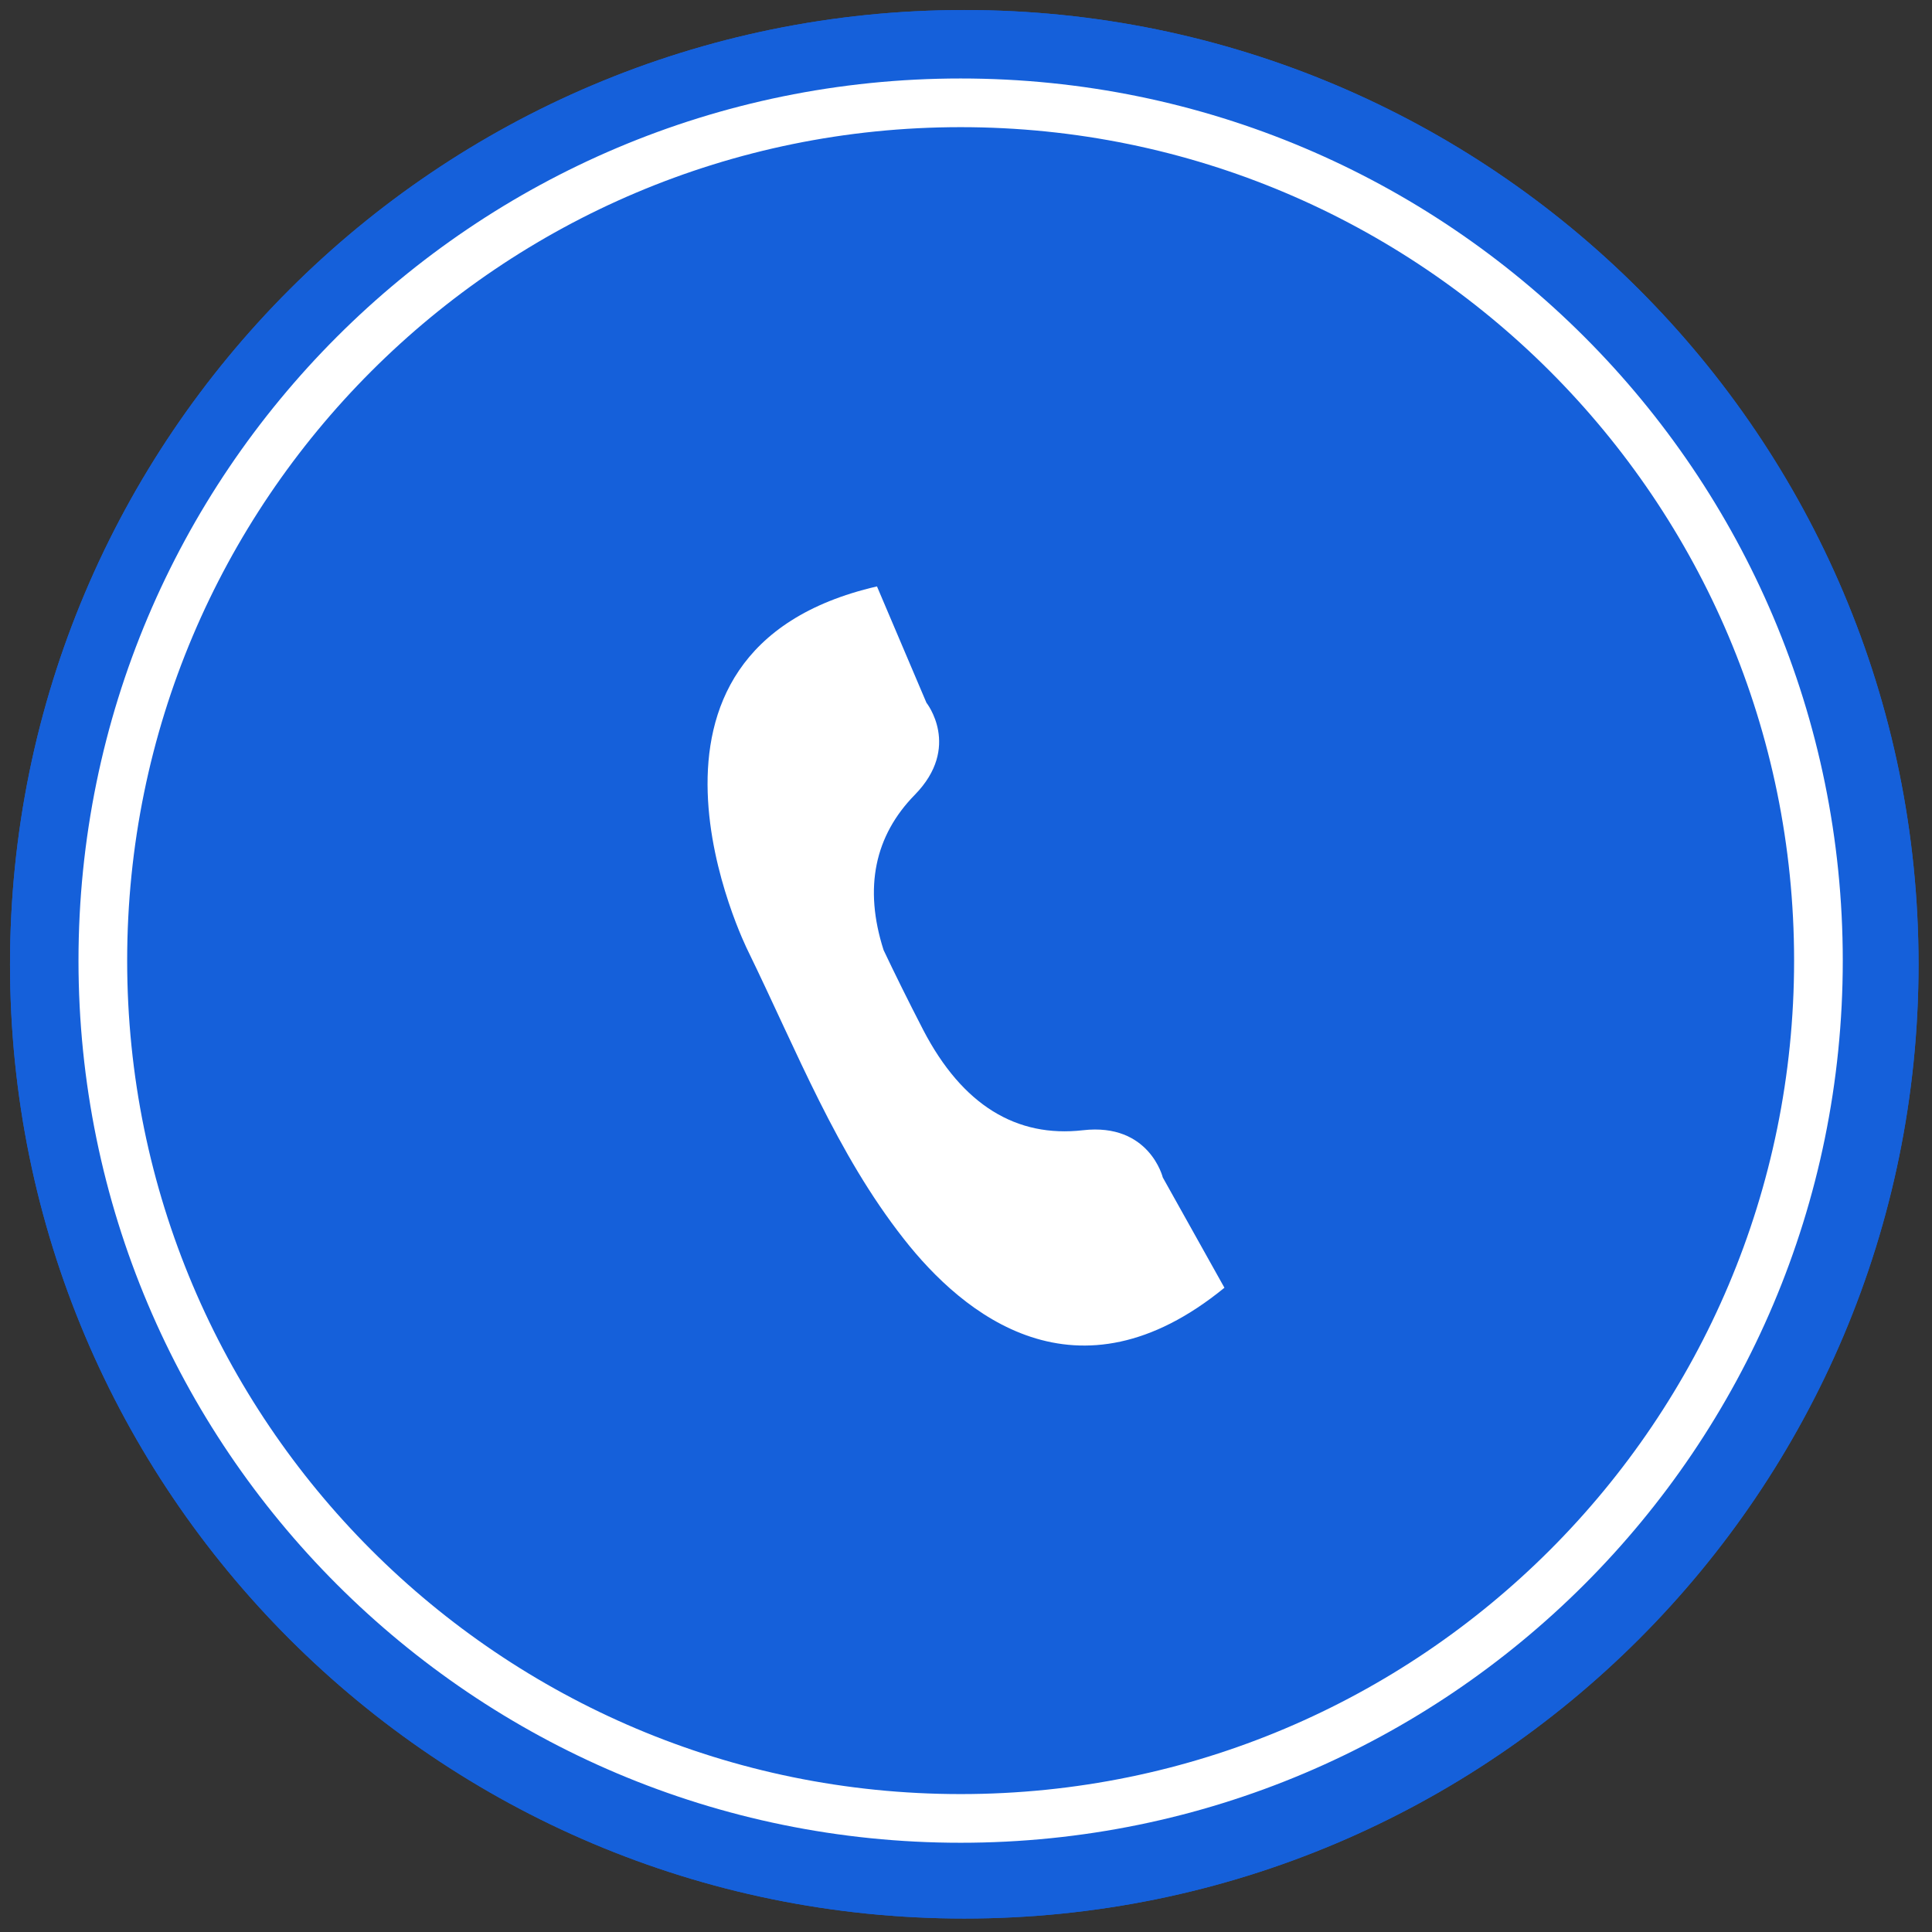
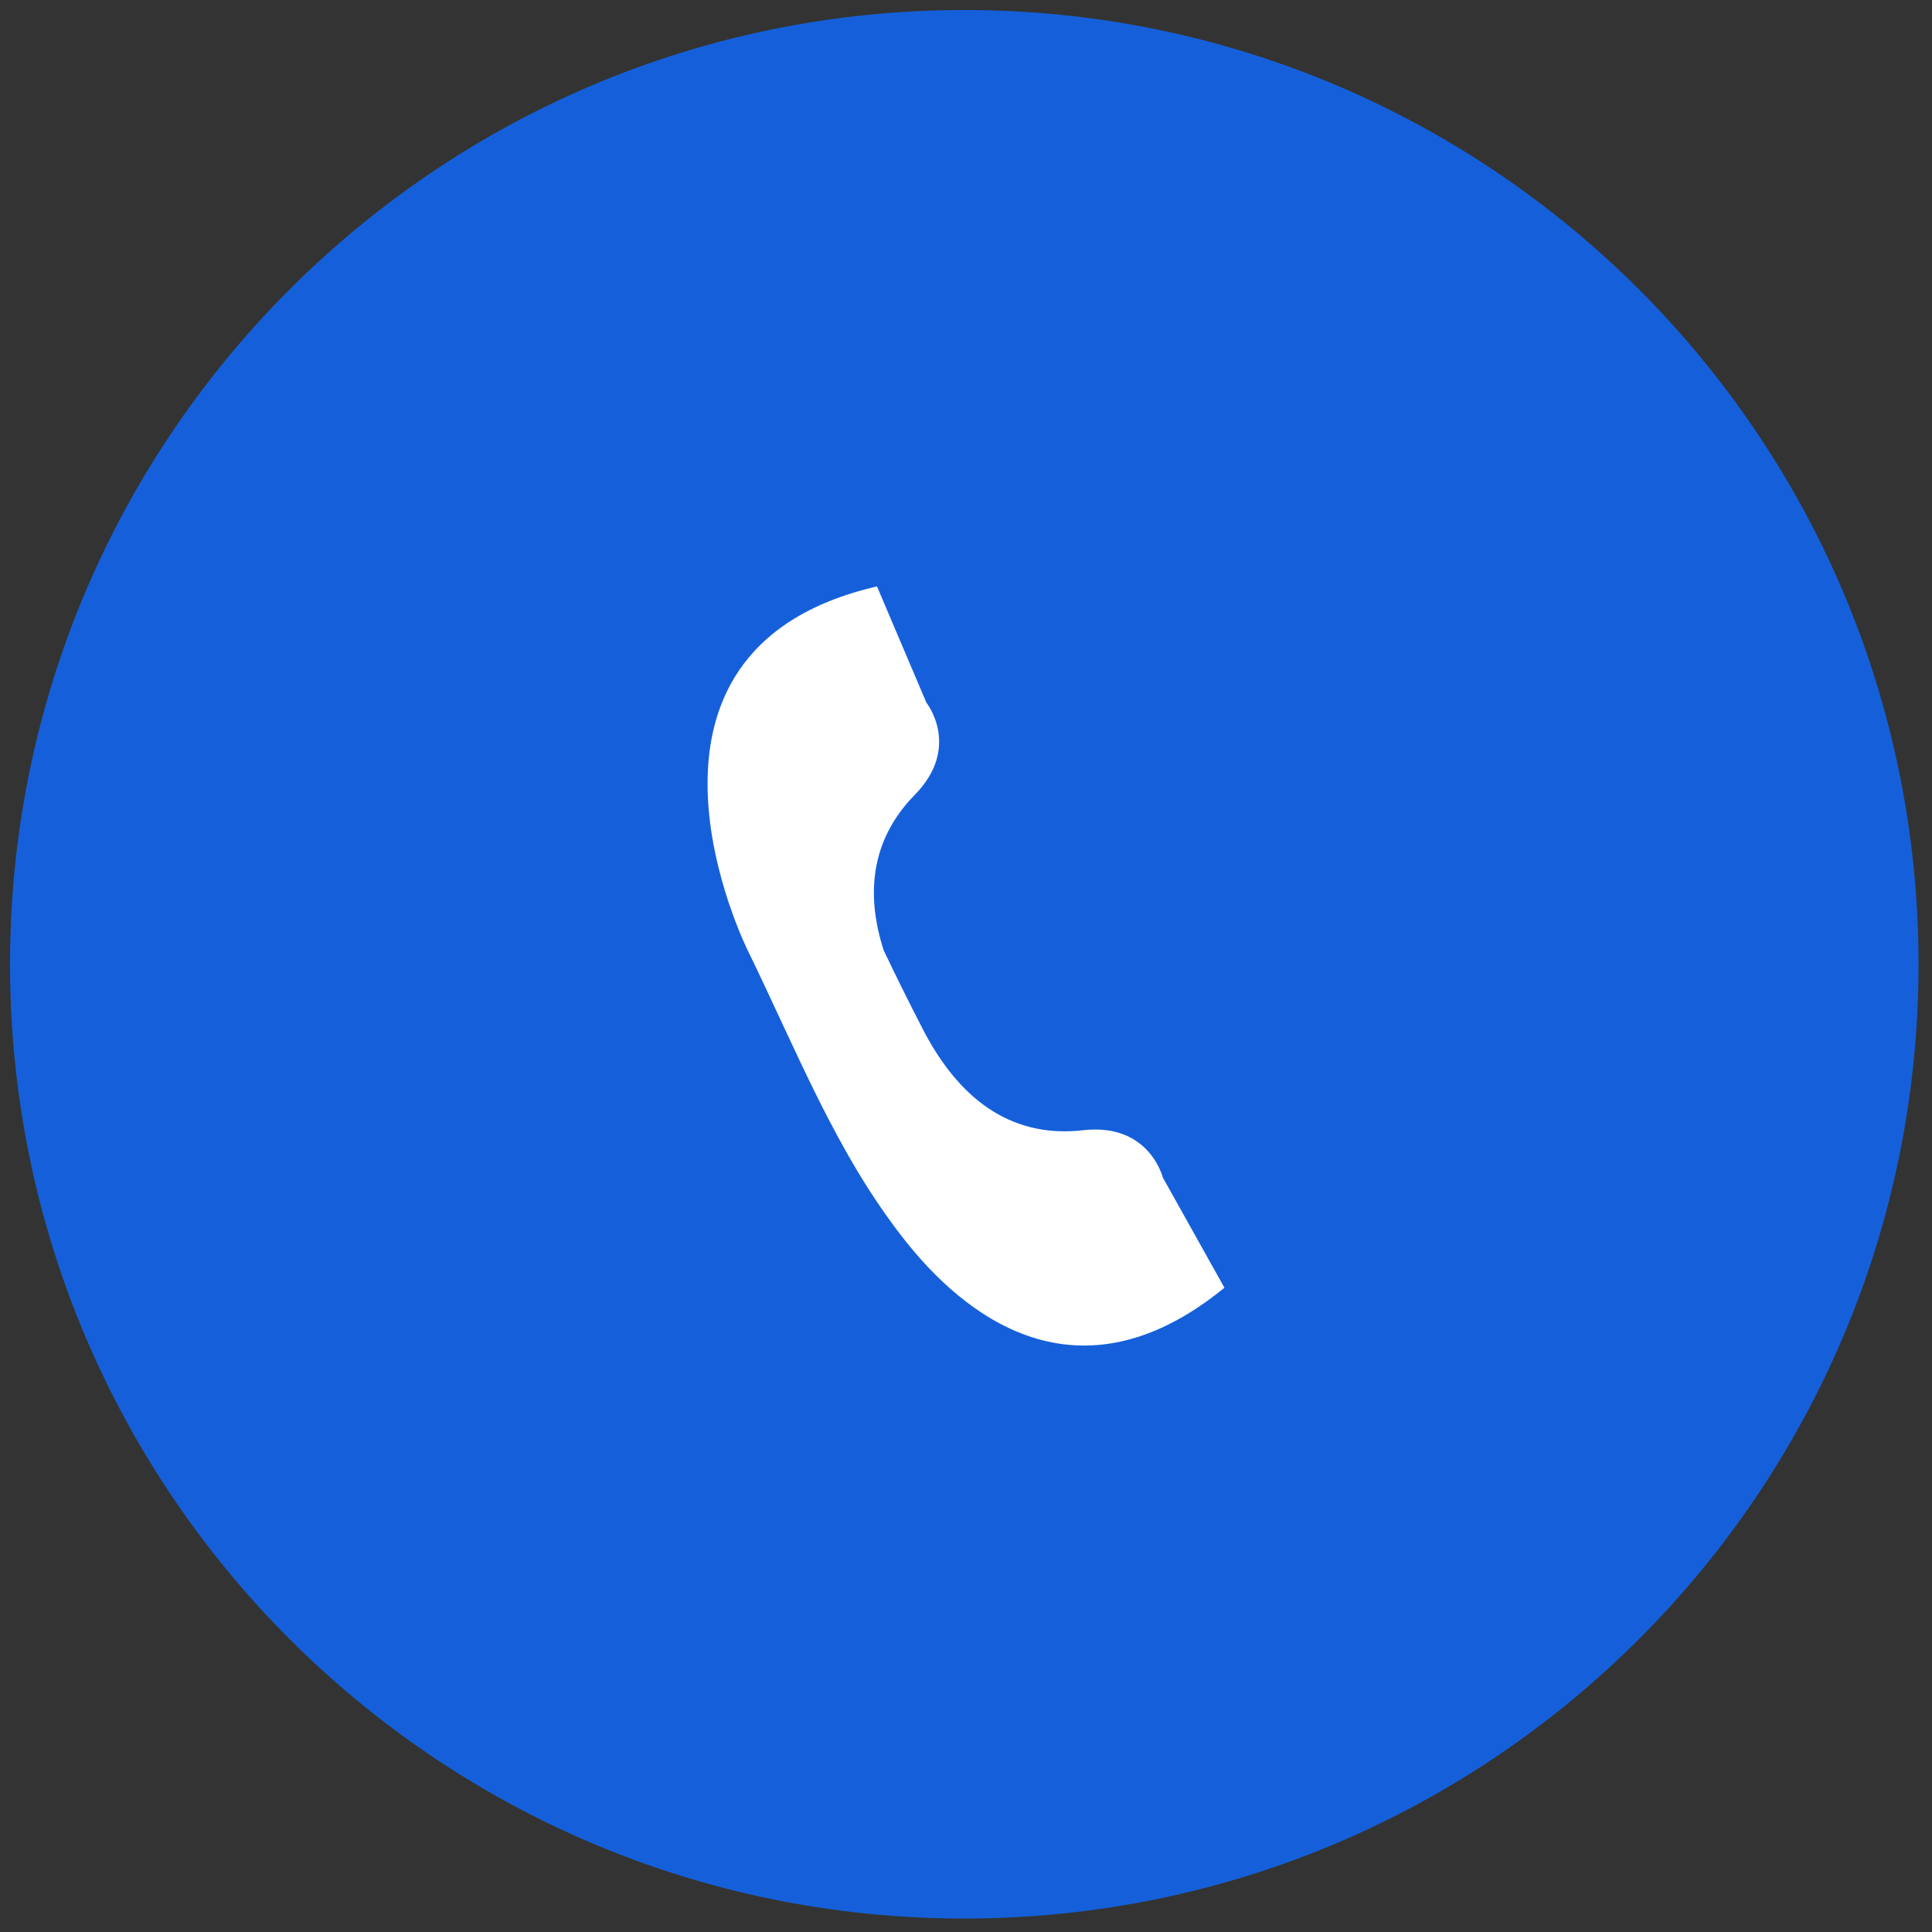
<svg xmlns="http://www.w3.org/2000/svg" clip-rule="evenodd" fill-rule="evenodd" height="512" image-rendering="optimizeQuality" shape-rendering="geometricPrecision" text-rendering="geometricPrecision" viewBox="0 0 512000 512000" width="512">
  <rect x="0" y="0" width="512000" height="512000" fill="#333333" stroke="none" />
  <g id="Layer_x0020_1">
    <path d="m255545 2655c139667 0 252889 113222 252889 252889s-113222 252889-252889 252889-252889-113222-252889-252889 113222-252889 252889-252889z" fill="#1560da" opacity="1" original-fill="#000000" />
-     <path d="m255545 2655c139667 0 252889 113222 252889 252889s-113222 252889-252889 252889-252889-113222-252889-252889 113222-252889 252889-252889z" fill="#1560da" opacity="1" original-fill="#000000" />
    <g fill="#fff">
      <path d="m232413 155415 13101 30816s9335 11721-3077 24398c-10608 10820-13578 24610-8274 41158 2864 6046 6470 13367 10501 21163 10396 19995 24770 28587 42326 26573 17609-2016 21162 12517 21162 12517l16336 29224c-39090 31930-69216 7160-84969-12941-17874-22754-28110-49273-41371-76483 0 0-39673-79347 34211-96425h53z" fill="#ffffff" opacity="1" original-fill="#ffffff" />
-       <path d="m254578 20798c129111 0 233776 104665 233776 233776s-104665 233776-233776 233776-233776-104665-233776-233776 104665-233776 233776-233776zm0 12899c121987 0 220877 98890 220877 220877s-98890 220877-220877 220877-220877-98890-220877-220877 98890-220877 220877-220877z" fill="#ffffff" opacity="1" original-fill="#ffffff" />
    </g>
  </g>
</svg>